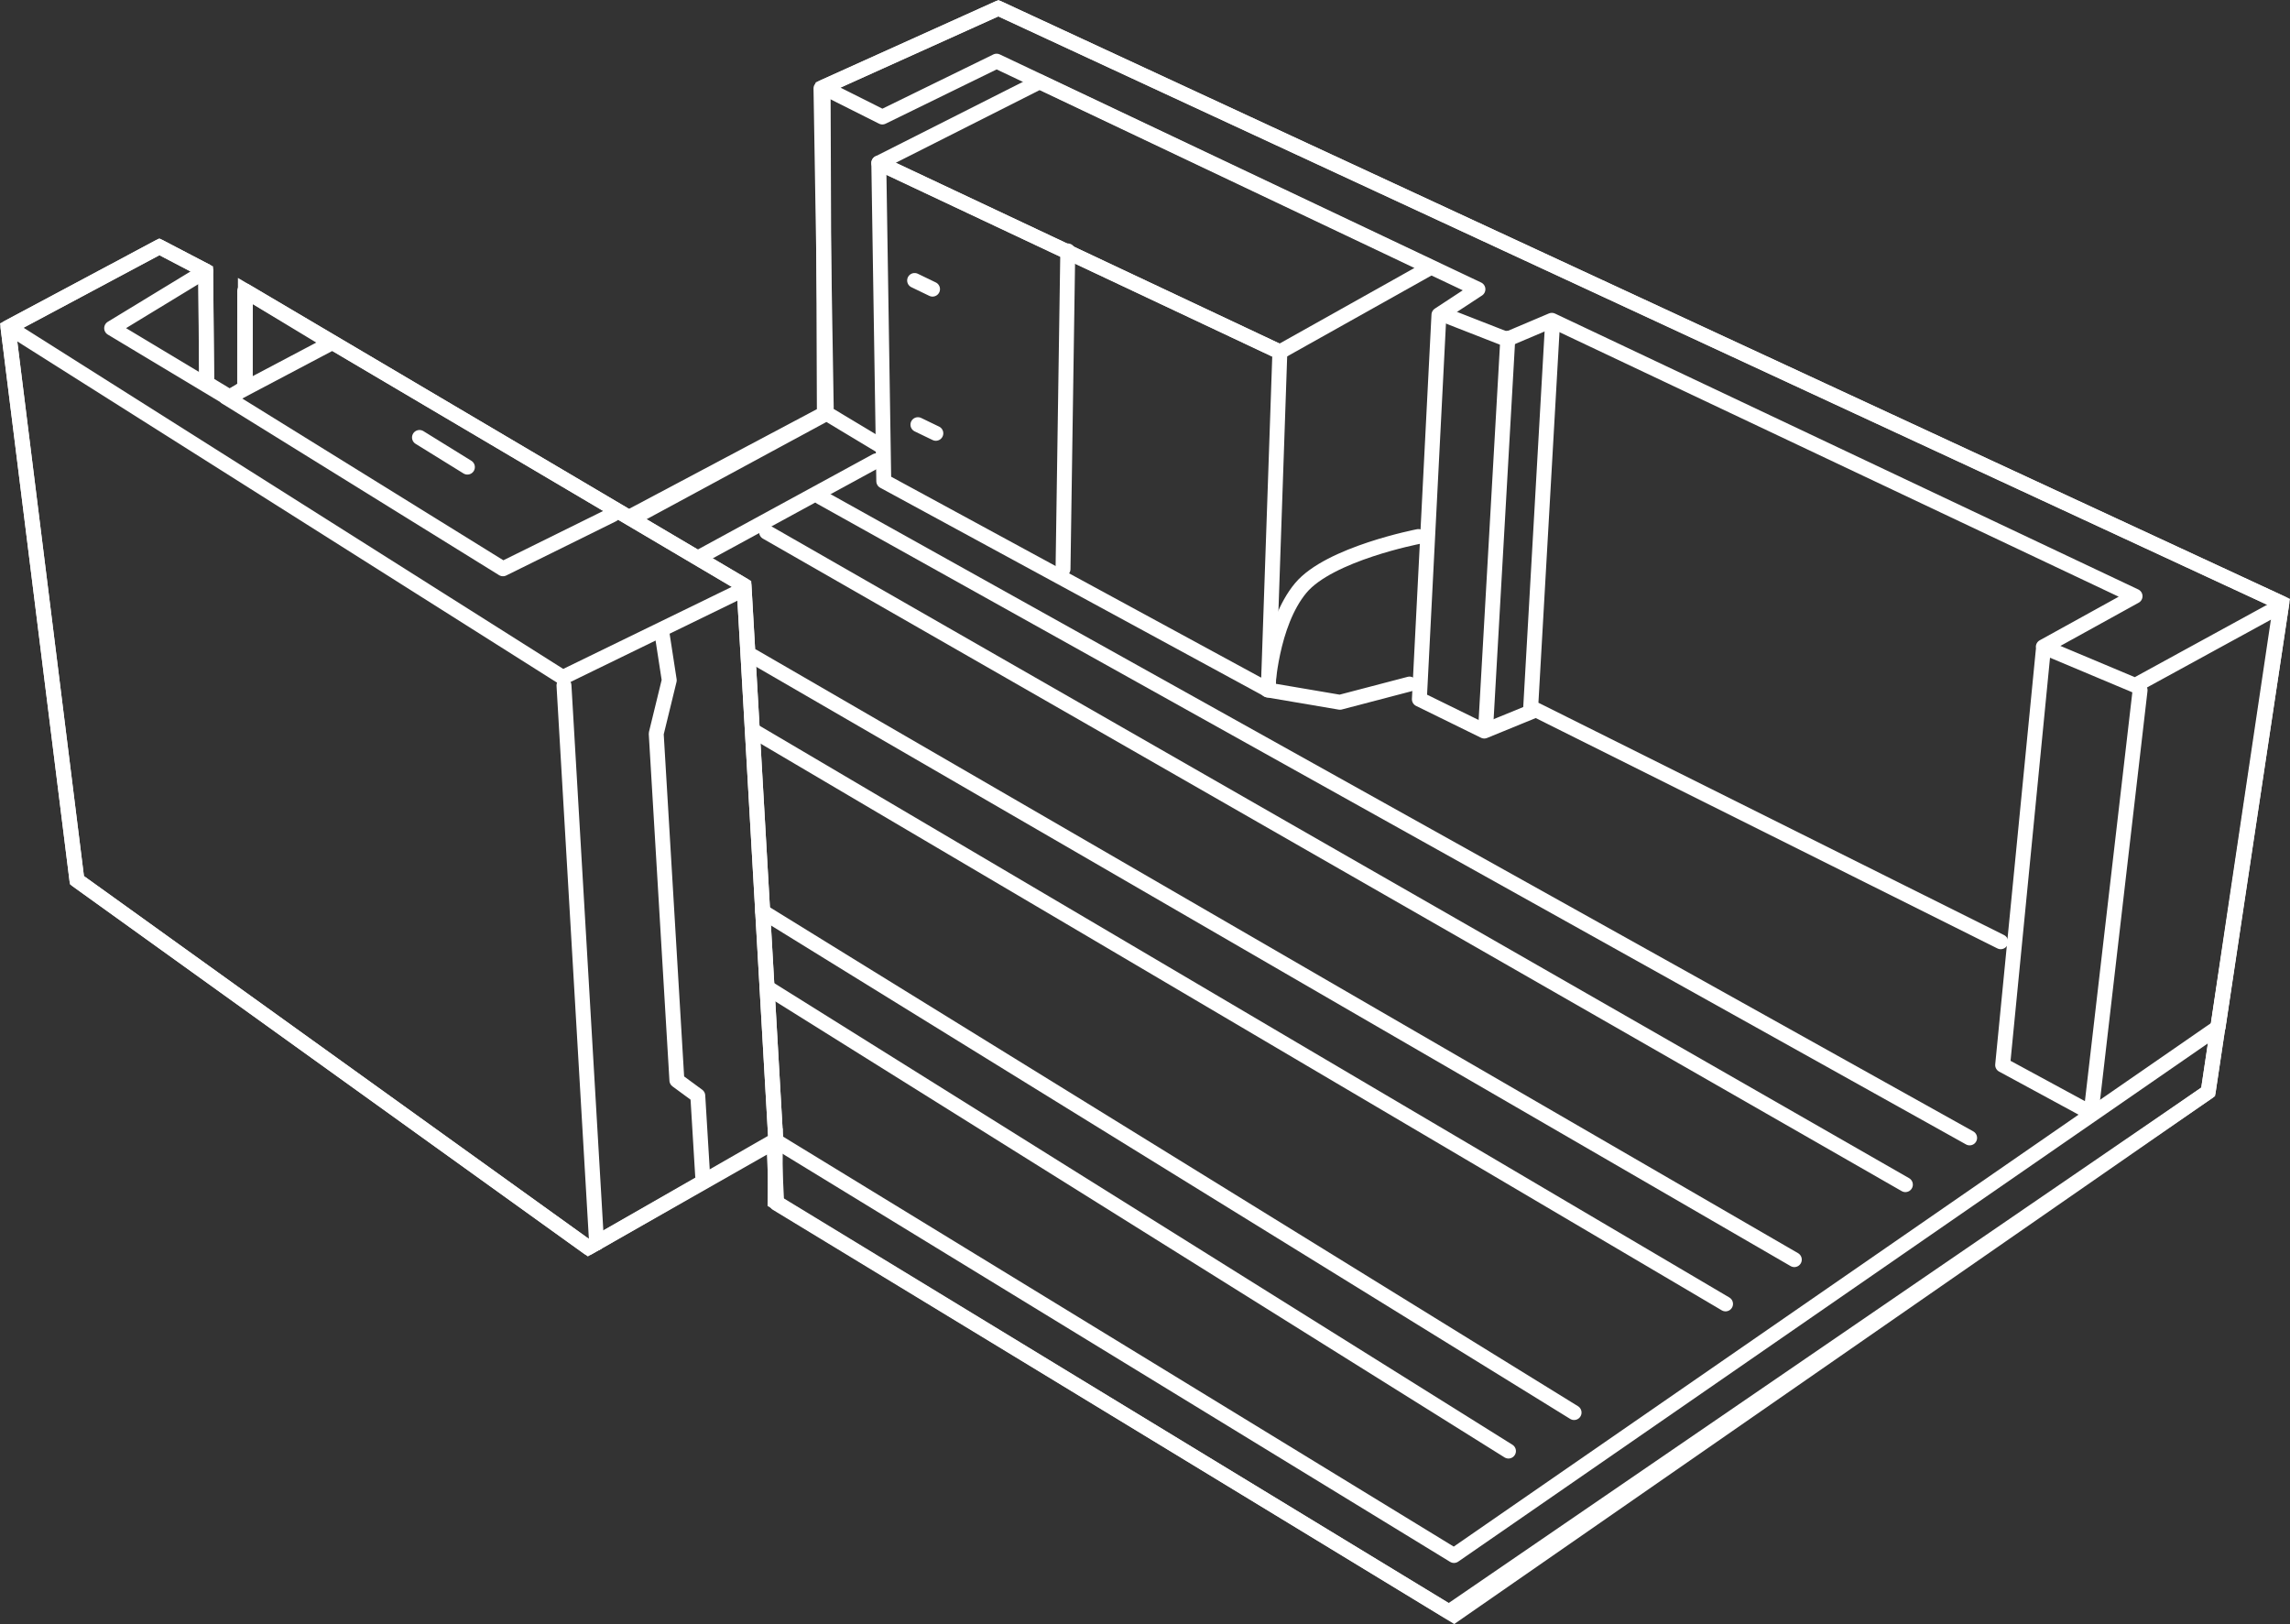
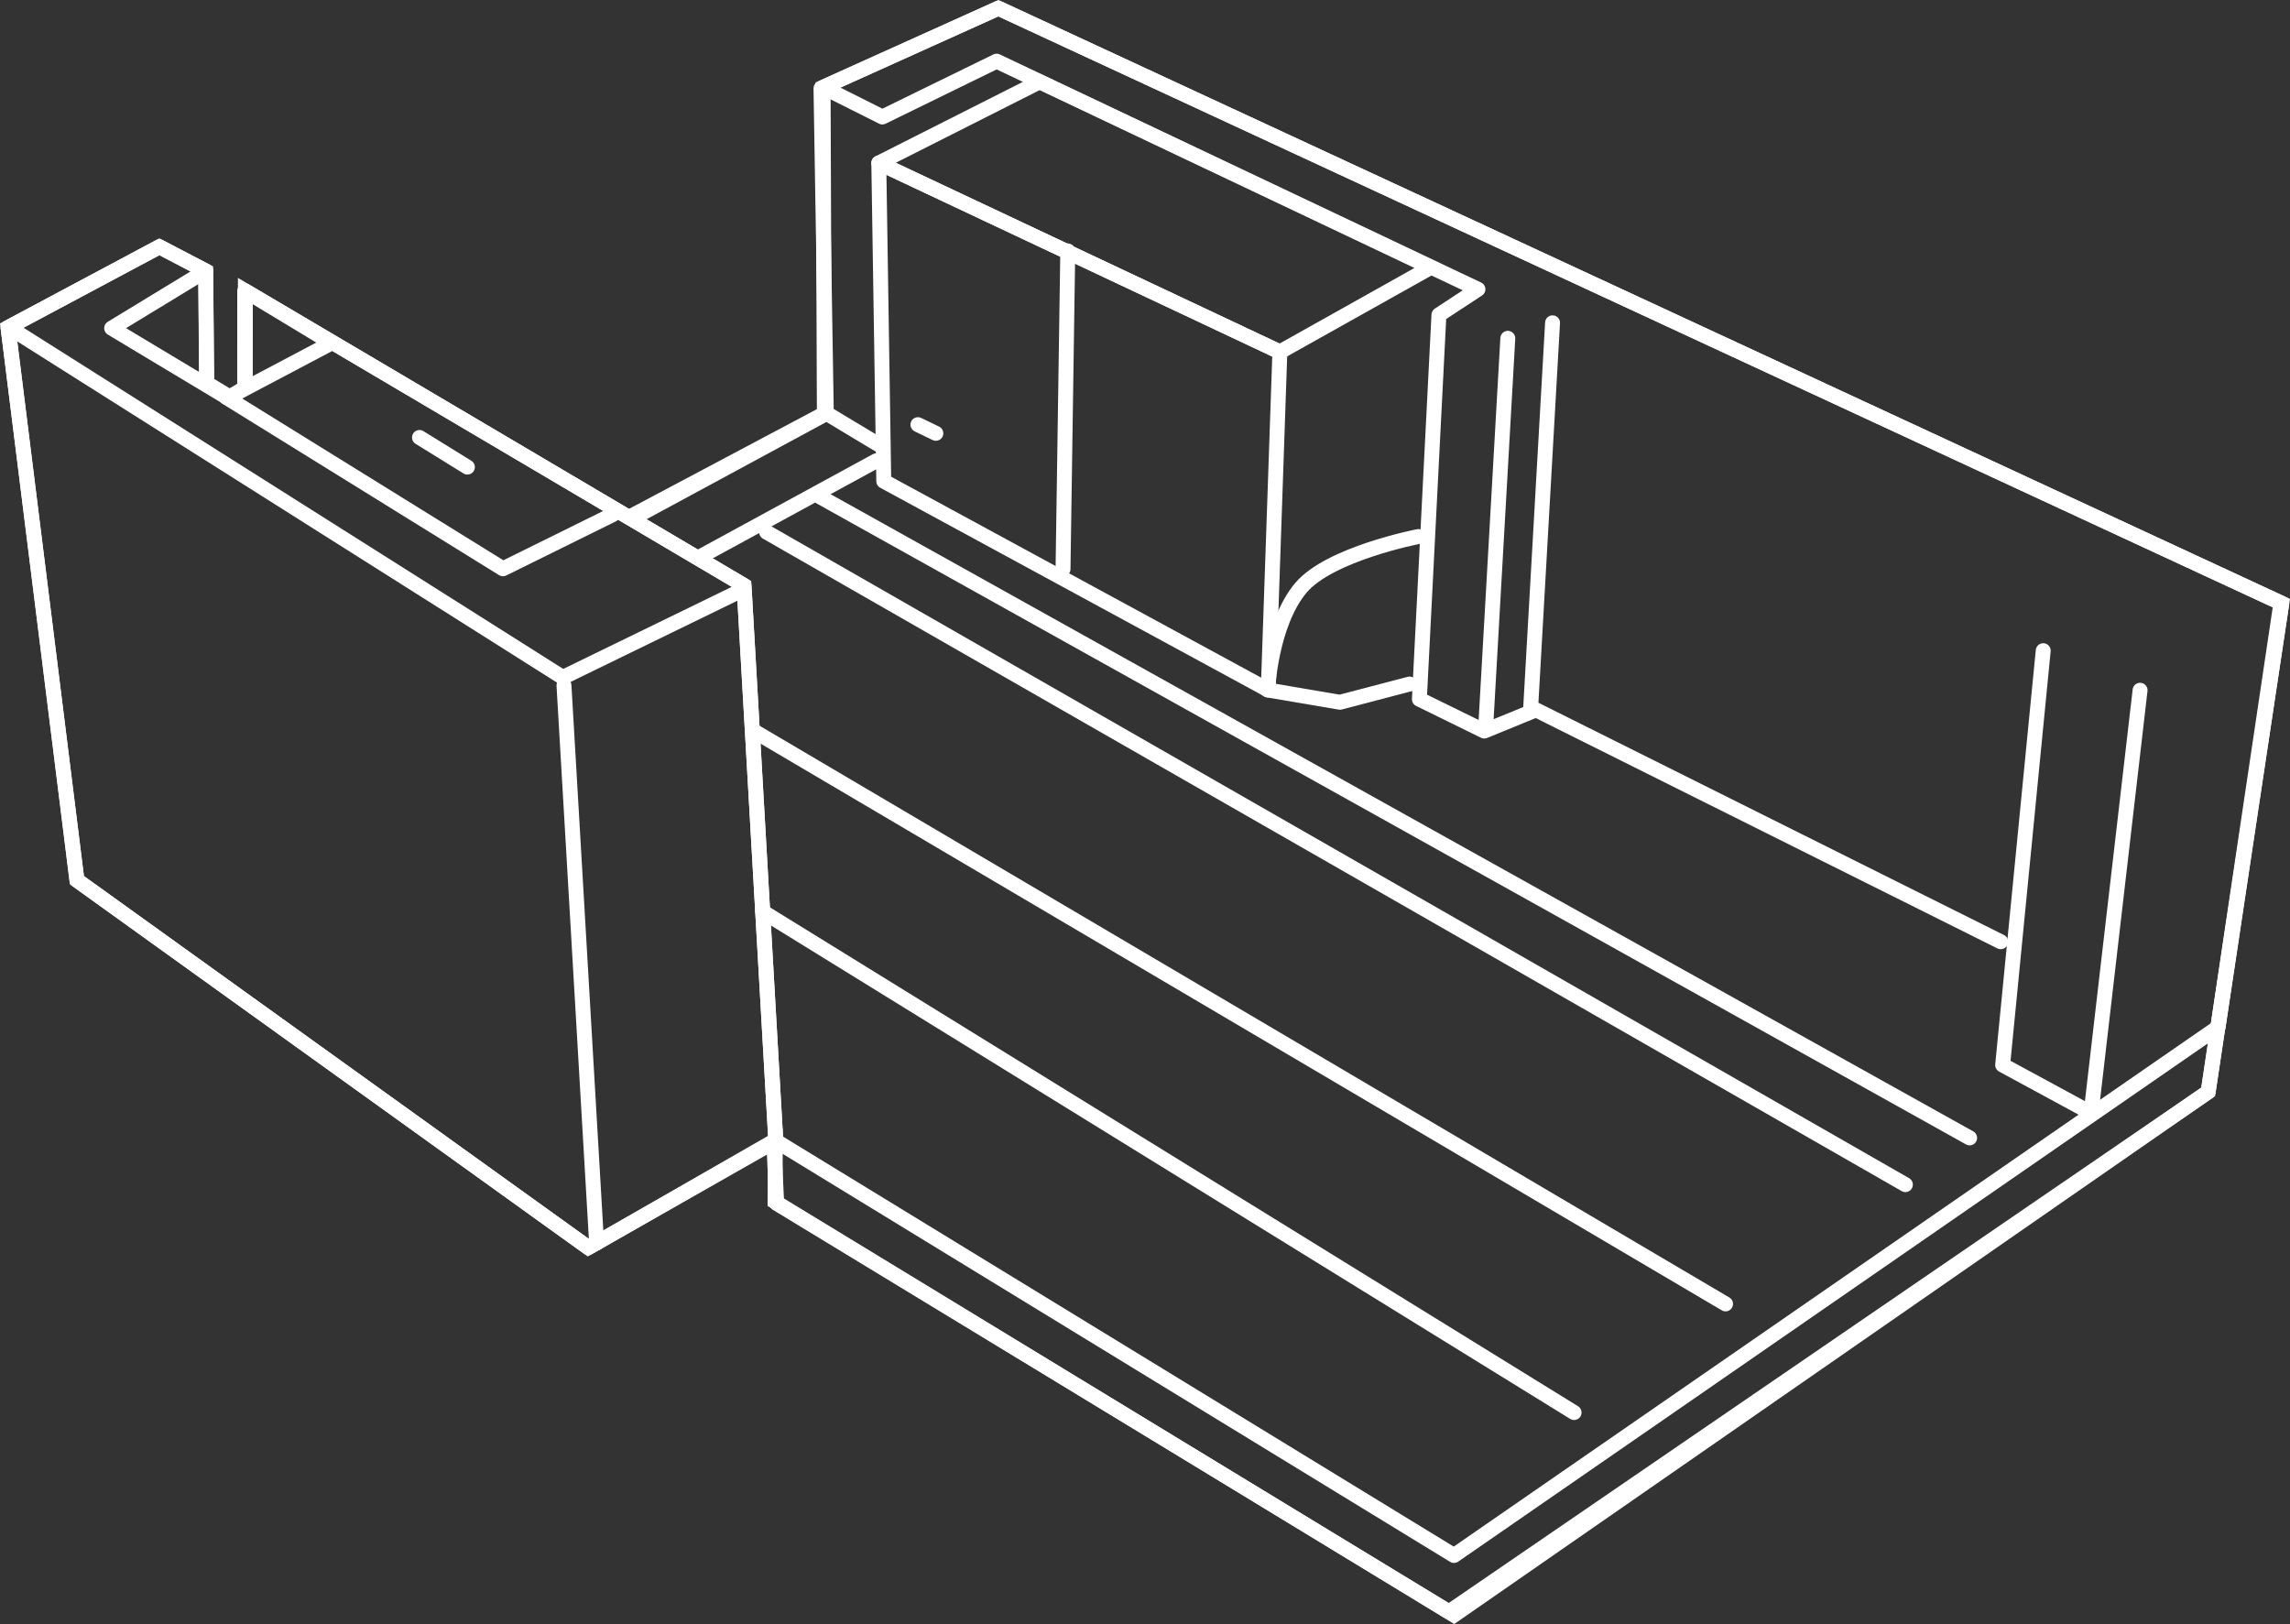
<svg xmlns="http://www.w3.org/2000/svg" id="Layer_2" viewBox="0 0 1381.77 979.97">
  <rect x="0" y="0" width="1381.77" height="979.97" fill="#333333" stroke="none" />
  <defs>
    <style>.cls-1{stroke-miterlimit:10;}.cls-1,.cls-2{fill:none;stroke:#fff;stroke-width:9px;}.cls-2{stroke-linecap:round;stroke-linejoin:round;}</style>
  </defs>
  <g id="Layer_2-2">
    <g id="Layer_3">
      <polyline class="cls-1" points="468.14 688.82 448.93 353.27 148.06 175.58 148.01 233.79 138.8 239.69 124.78 231.21 124.11 163.5 96.17 148.91 4.85 197.65 46.42 531.13 354.96 752.84 467.82 688.65 467.66 725.17 877.32 974.61 1332.39 658.86 1376.81 364.05 602.41 4.95 496.66 52.65 497.41 249.6 381.21 311.26" />
      <polyline class="cls-2" points="468.14 688.82 448.93 353.27 148.06 175.58 199.96 206.98 137.34 240.05 67.37 198.03 124.11 163.5 96.17 148.91 4.85 197.65 46.42 531.13 354.96 752.84 467.66 688.17 877.32 938.61 1338.39 619.86 1376.81 364.05 602.41 4.95 496.66 52.65 532.41 70.6 601.34 36.9 891.78 174.54 868.24 189.99 856.44 421.92 895.6 441.13 926.83 428.35 1207.21 568.26" />
      <polyline class="cls-2" points="467.01 691.93 468.66 726.17 874.32 972.61 1332.39 658.86 1375.81 367.05" />
-       <polyline class="cls-2" points="871.36 189.99 909.22 204.79 936.37 193.28 1288.28 359.75 1232.92 390.31 1288.36 413.6 1375.21 366.09" />
      <line class="cls-2" x1="896.5" y1="438.11" x2="909.8" y2="204.14" />
      <line class="cls-2" x1="923.5" y1="428.76" x2="936.8" y2="194.79" />
      <polyline class="cls-2" points="1232.86 392.63 1208.38 642.65 1261.73 671.58 1291.31 416.51" />
      <polyline class="cls-2" points="8.74 199.62 339.57 408.78 446.46 356.73" />
-       <polyline class="cls-2" points="423.98 709.68 421.04 661.18 408.43 651.91 395.96 442.7 403.82 410.49 399.3 381.18" />
      <line class="cls-2" x1="359.98" y1="750.11" x2="340.3" y2="413.6" />
      <polyline class="cls-2" points="136.35 239.68 303.48 343.22 369.75 310.49" />
      <line class="cls-2" x1="253.11" y1="263.97" x2="282.03" y2="281.86" />
      <path class="cls-2" d="M855.87,323.76s-53.74,10.35-71.01,31.05c-18.15,21.75-19.99,61.53-19.99,61.53l43.65,7.42,41.96-10.99" />
      <polygon class="cls-2" points="533.26 290.36 530.26 98.36 772.26 212.36 765.26 416.36 533.26 290.36" />
      <polygon class="cls-2" points="627.26 49.36 530.26 98.36 772.26 212.36 863.26 161.36 627.26 49.36" />
      <polyline class="cls-2" points="383.53 311.77 498.76 249.45 531.99 269.42" />
      <line class="cls-2" x1="423.53" y1="335.36" x2="528.76" y2="278.04" />
      <line class="cls-2" x1="1149.7" y1="714.83" x2="462.57" y2="321.12" />
-       <line class="cls-2" x1="1082.68" y1="760.08" x2="454.45" y2="396.1" />
      <line class="cls-2" x1="1041.18" y1="786.8" x2="454.48" y2="440.88" />
      <line class="cls-2" x1="949.79" y1="852.36" x2="460.19" y2="550.07" />
-       <line class="cls-2" x1="910.2" y1="875.6" x2="462.86" y2="595.85" />
      <line class="cls-2" x1="1188.46" y1="686.63" x2="495.16" y2="299.99" />
      <line class="cls-2" x1="495.37" y1="53.37" x2="498.55" y2="245.83" />
      <line class="cls-2" x1="553.87" y1="256.25" x2="564.68" y2="261.47" />
-       <line class="cls-2" x1="551.87" y1="169.25" x2="562.68" y2="174.47" />
      <line class="cls-2" x1="124.11" y1="163.5" x2="124.63" y2="230.73" />
      <line class="cls-2" x1="147.66" y1="175.58" x2="147.63" y2="230.73" />
      <line class="cls-2" x1="644.29" y1="151.4" x2="641.42" y2="343.38" />
    </g>
  </g>
</svg>